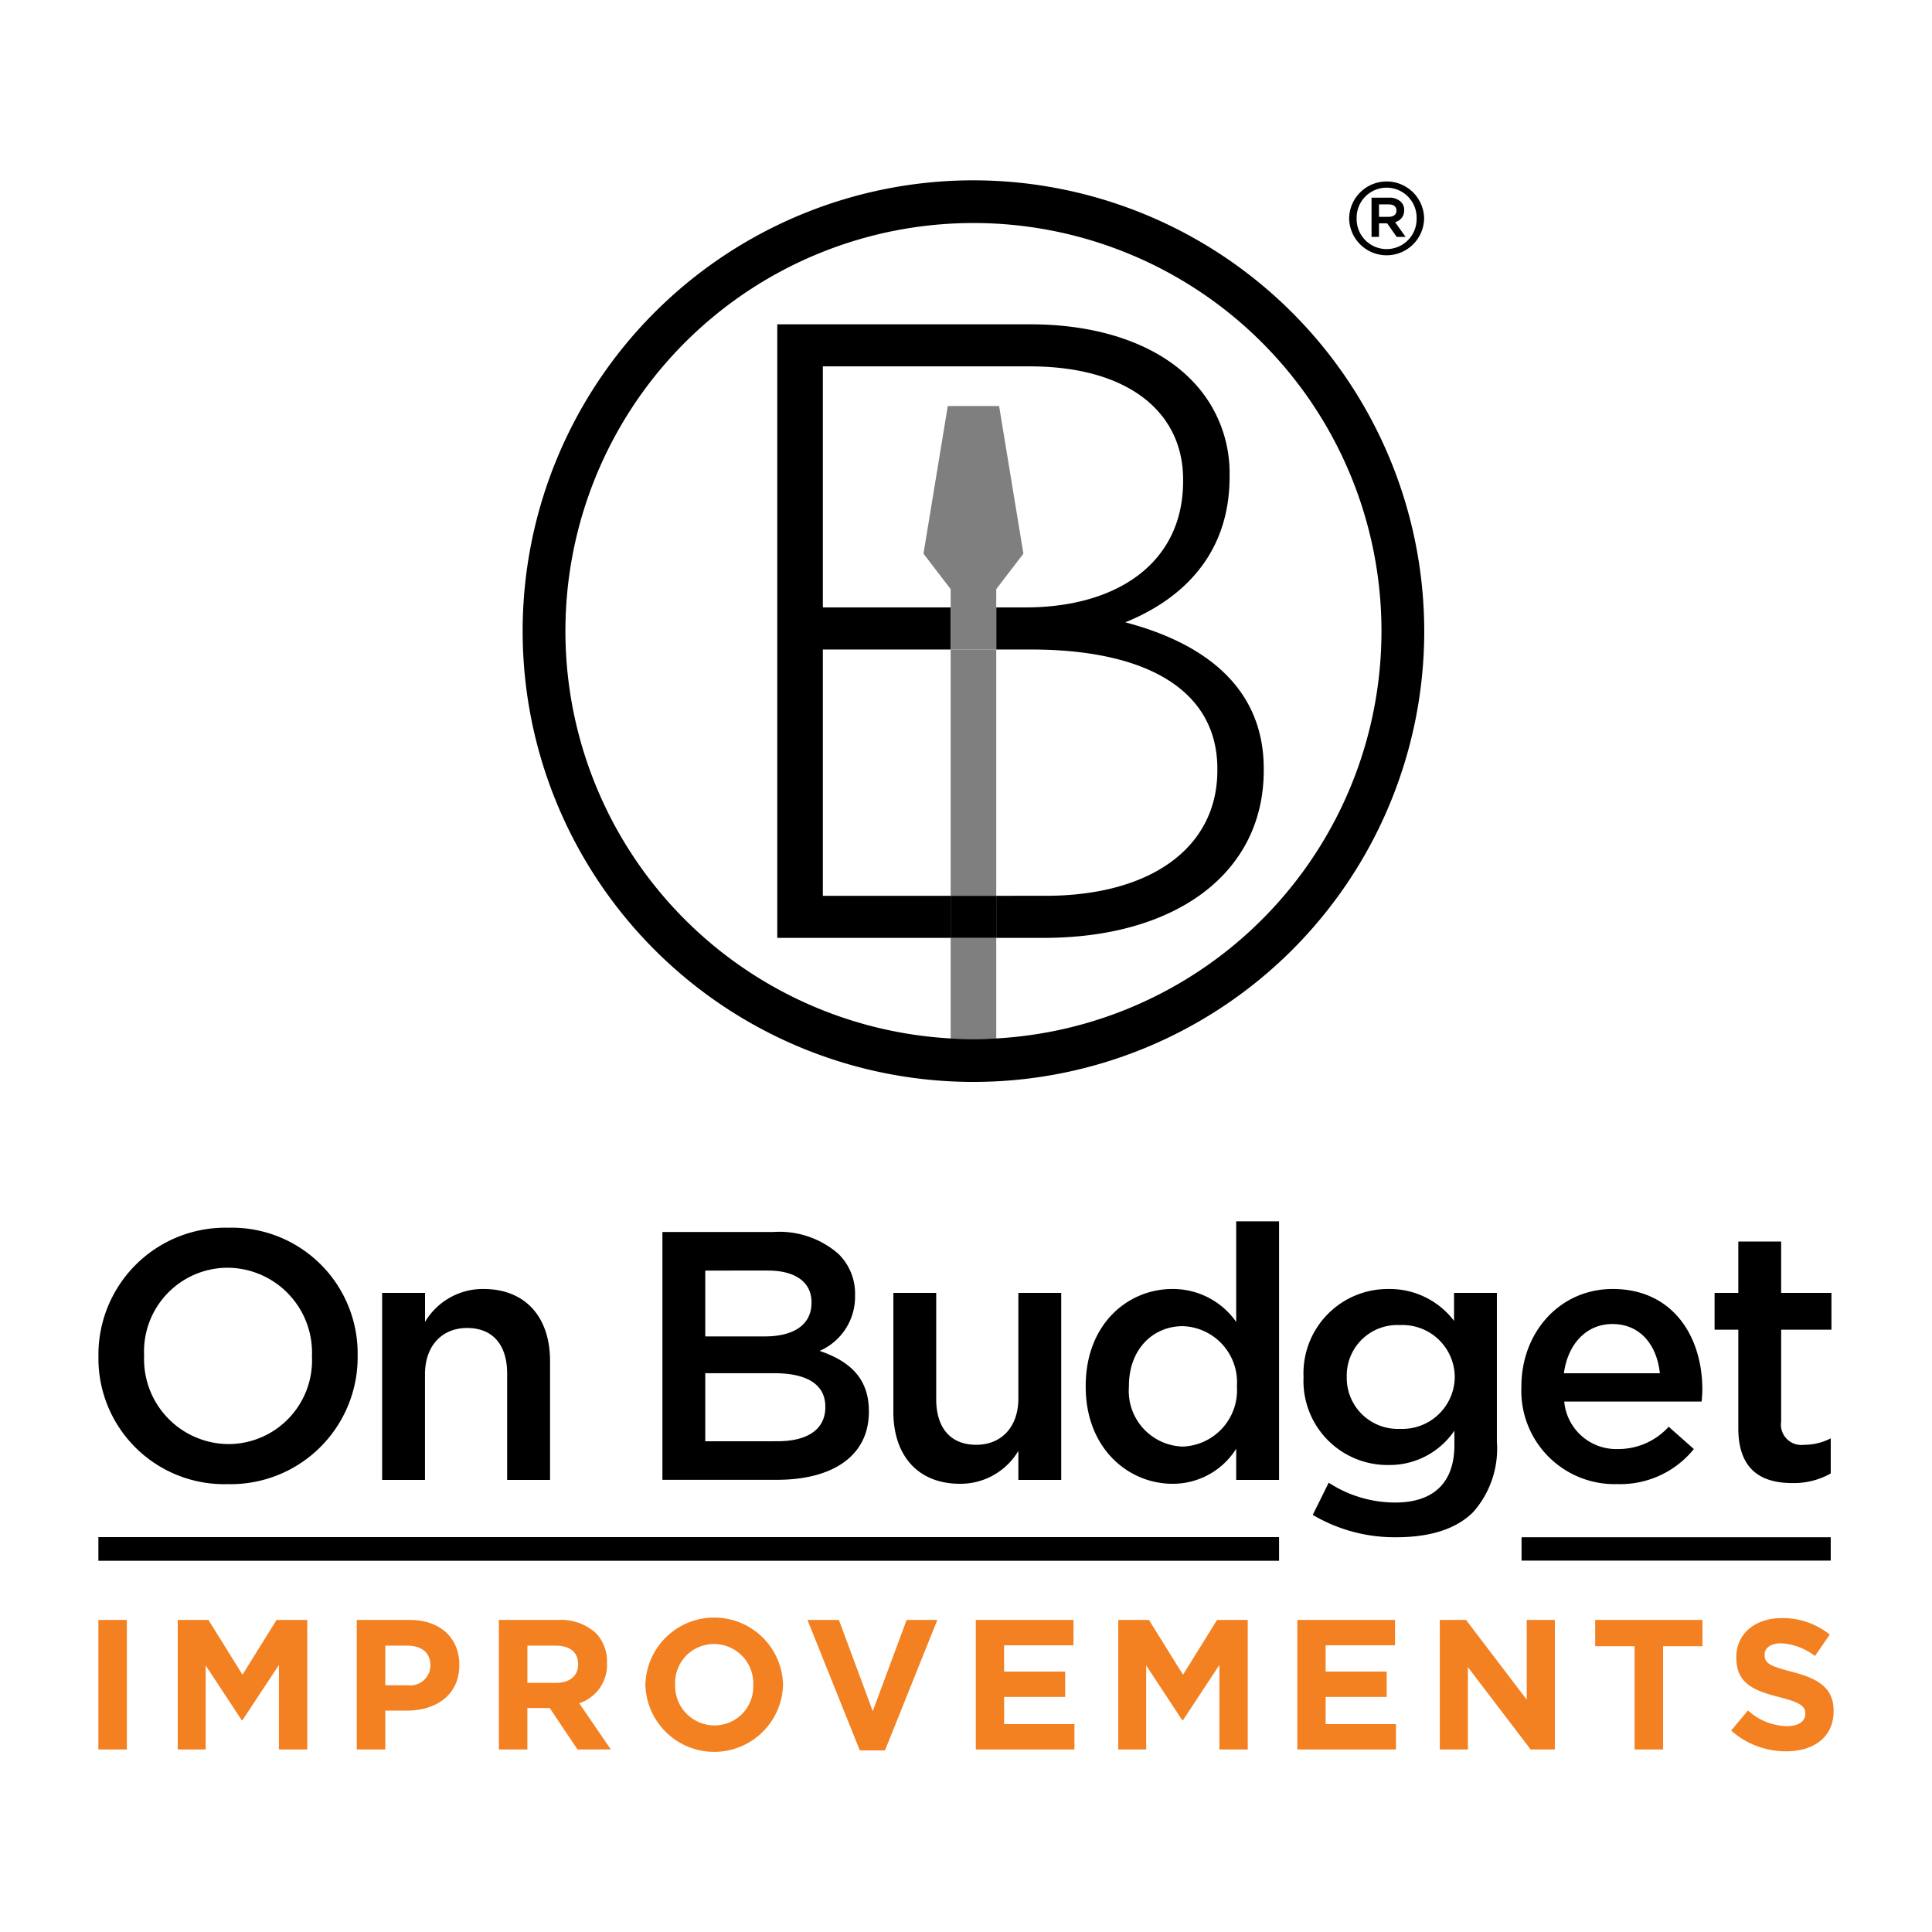
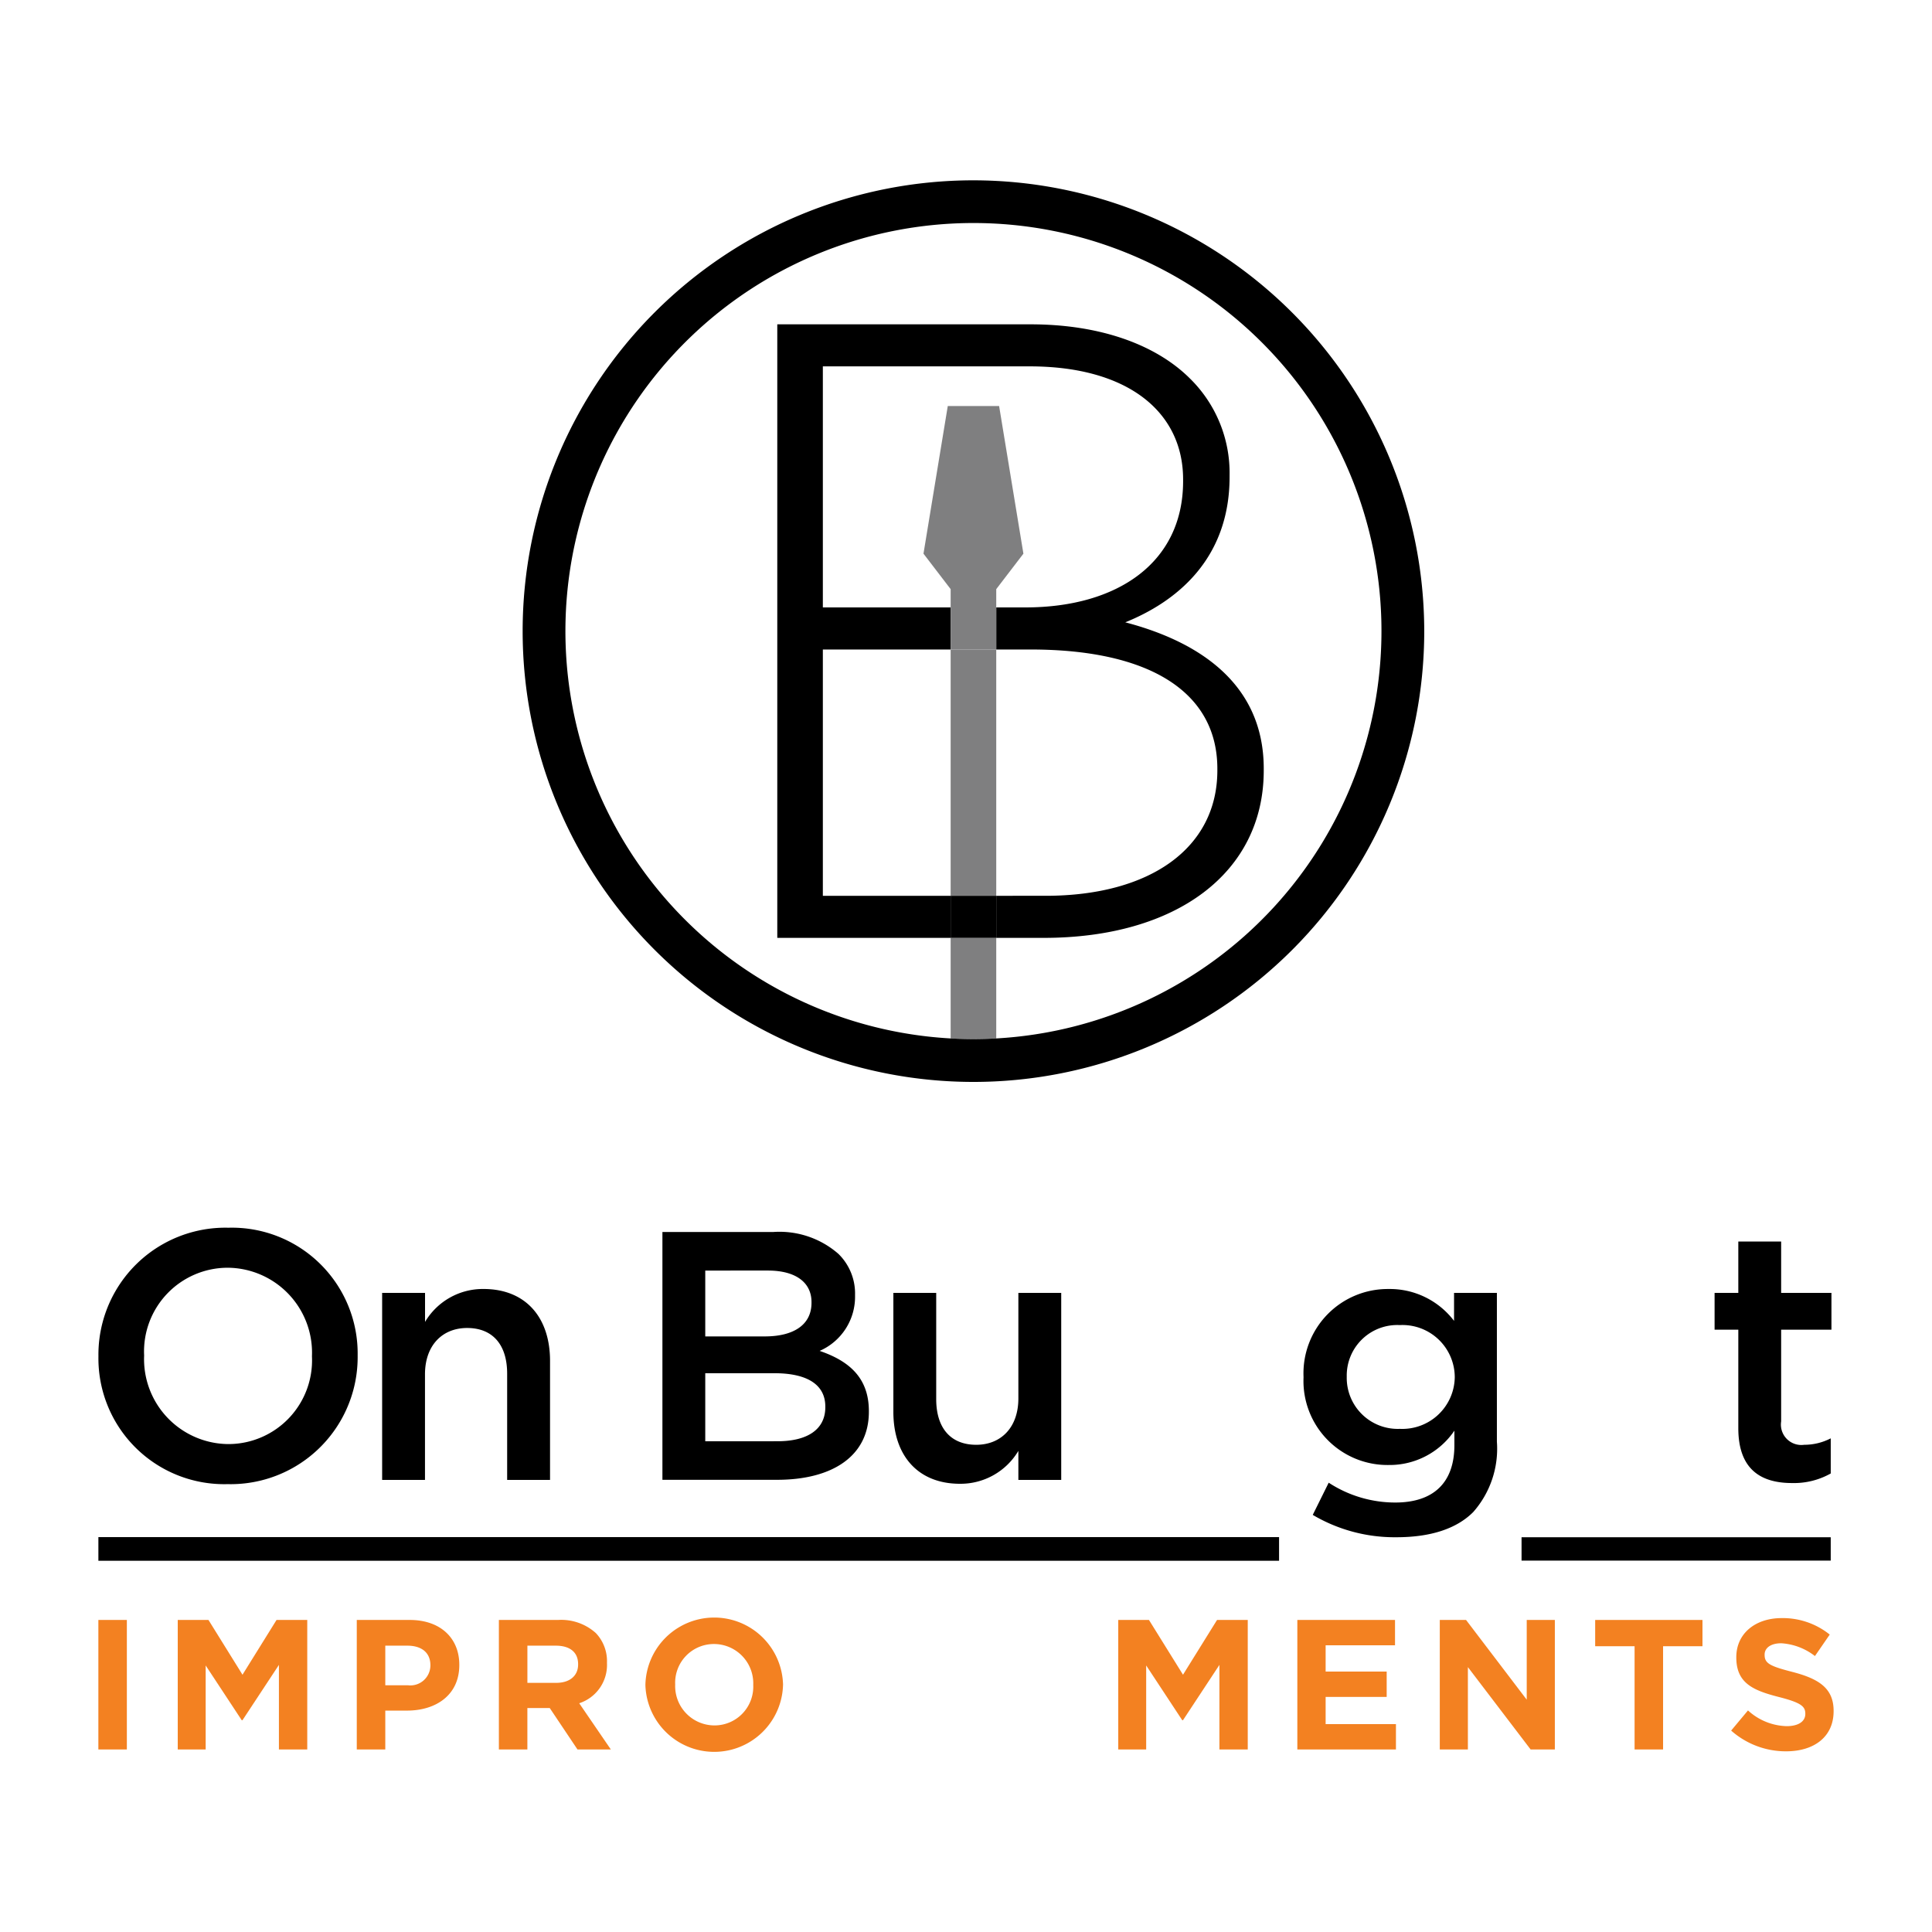
<svg xmlns="http://www.w3.org/2000/svg" id="Layer_1" data-name="Layer 1" viewBox="0 0 150 150">
  <title>OBI Logo Web</title>
  <rect x="118.133" y="119.352" width="24.004" height="1.813" />
  <rect x="7.639" y="119.341" width="91.667" height="1.836" />
  <path d="M7.642,105.328v-.056a9.86,9.86,0,0,1,10.09-9.952,9.769,9.769,0,0,1,10.036,9.9v.055a9.862,9.862,0,0,1-10.091,9.953A9.769,9.769,0,0,1,7.642,105.328Zm16.579,0v-.056a6.594,6.594,0,0,0-6.544-6.845,6.5,6.5,0,0,0-6.488,6.79v.055a6.594,6.594,0,0,0,6.543,6.846A6.5,6.5,0,0,0,24.221,105.328Z" />
  <path d="M29.669,100.379H33v2.254a5.221,5.221,0,0,1,4.536-2.557c3.272,0,5.169,2.2,5.169,5.582V114.9H39.375v-8.249c0-2.254-1.128-3.546-3.107-3.546-1.925,0-3.272,1.348-3.272,3.6V114.9H29.669Z" />
  <path d="M51.43,95.65h8.633a6.952,6.952,0,0,1,5.031,1.7,4.305,4.305,0,0,1,1.292,3.189v.055a4.582,4.582,0,0,1-2.749,4.289c2.255.771,3.822,2.063,3.822,4.674v.055c0,3.437-2.832,5.279-7.121,5.279H51.43Zm7.946,8.109c2.172,0,3.629-.851,3.629-2.611v-.055c0-1.512-1.21-2.447-3.382-2.447H54.756v5.113Zm.989,8.139c2.31,0,3.712-.908,3.712-2.639V109.2c0-1.622-1.292-2.584-3.959-2.584H54.756V111.9Z" />
  <path d="M69.361,109.616v-9.237h3.326v8.247c0,2.255,1.128,3.547,3.107,3.547,1.925,0,3.272-1.347,3.272-3.6v-8.193h3.327V114.9H79.066v-2.254A5.224,5.224,0,0,1,74.53,115.2C71.258,115.2,69.361,113,69.361,109.616Z" />
-   <path d="M84.294,107.664v-.056c0-4.811,3.272-7.532,6.736-7.532a6.007,6.007,0,0,1,4.949,2.557V94.824h3.327V114.9H95.979v-2.42A5.807,5.807,0,0,1,91.03,115.2C87.621,115.2,84.294,112.475,84.294,107.664Zm11.74,0v-.056a4.356,4.356,0,0,0-4.207-4.645c-2.281,0-4.178,1.76-4.178,4.645v.056a4.319,4.319,0,0,0,4.178,4.647A4.374,4.374,0,0,0,96.034,107.664Z" />
  <path d="M101.922,117.616l1.238-2.5a9.446,9.446,0,0,0,5.168,1.54c2.969,0,4.591-1.54,4.591-4.454v-1.126a6.078,6.078,0,0,1-5.113,2.666,6.523,6.523,0,0,1-6.6-6.79v-.056a6.546,6.546,0,0,1,6.6-6.818,6.262,6.262,0,0,1,5.086,2.475v-2.172h3.326v11.546a7.428,7.428,0,0,1-1.841,5.472c-1.32,1.319-3.355,1.952-5.966,1.952A12.5,12.5,0,0,1,101.922,117.616Zm11.025-10.666v-.056a4.06,4.06,0,0,0-4.261-4.015,3.923,3.923,0,0,0-4.125,3.987v.055a3.96,3.96,0,0,0,4.125,4.015A4.072,4.072,0,0,0,112.947,106.95Z" />
-   <path d="M118.12,107.692v-.055c0-4.153,2.942-7.561,7.094-7.561,4.618,0,6.955,3.629,6.955,7.807,0,.3-.027.605-.054.935H121.447a4.053,4.053,0,0,0,4.179,3.685,5.27,5.27,0,0,0,3.931-1.732l1.953,1.732a7.345,7.345,0,0,1-5.939,2.722A7.243,7.243,0,0,1,118.12,107.692Zm10.75-1.072c-.22-2.145-1.484-3.823-3.684-3.823-2.034,0-3.464,1.567-3.766,3.823Z" />
  <path d="M134.962,110.881v-7.643H133.12v-2.859h1.842V96.392h3.326v3.987h3.905v2.859h-3.905v7.12a1.585,1.585,0,0,0,1.788,1.815,4.473,4.473,0,0,0,2.062-.5V114.4a5.82,5.82,0,0,1-3,.743C136.694,115.143,134.962,114.07,134.962,110.881Z" />
  <path d="M7.637,125.773H9.849v10.055H7.637Z" fill="#f38121" />
  <path d="M13.8,125.773h2.385l2.642,4.252,2.643-4.252h2.385v10.055h-2.2v-6.565l-2.83,4.295h-.057l-2.8-4.252v6.522H13.8Z" fill="#f38121" />
  <path d="M27.7,125.773H31.81c2.4,0,3.85,1.423,3.85,3.476v.029c0,2.326-1.81,3.533-4.065,3.533H29.914v3.017H27.7Zm3.964,5.07a1.556,1.556,0,0,0,1.752-1.521v-.03c0-.991-.689-1.523-1.795-1.523H29.914v3.074Z" fill="#f38121" />
  <path d="M38.733,125.773h4.6a4.01,4.01,0,0,1,2.93,1.02,3.158,3.158,0,0,1,.862,2.3v.029a3.125,3.125,0,0,1-2.155,3.118l2.457,3.59H44.837l-2.155-3.218H40.945v3.218H38.733Zm4.452,4.883c1.078,0,1.7-.573,1.7-1.421v-.029c0-.947-.661-1.437-1.738-1.437h-2.2v2.887Z" fill="#f38121" />
  <path d="M50.109,130.829V130.8a5.345,5.345,0,0,1,10.686-.028v.028a5.345,5.345,0,0,1-10.686.029Zm8.373,0V130.8a3.053,3.053,0,0,0-3.044-3.159,3.007,3.007,0,0,0-3.017,3.131v.028a3.056,3.056,0,0,0,3.045,3.161A3.007,3.007,0,0,0,58.482,130.829Z" fill="#f38121" />
-   <path d="M62.691,125.773h2.441l2.629,7.082,2.629-7.082h2.384L68.709,135.9H66.756Z" fill="#f38121" />
-   <path d="M75.761,125.773h7.584v1.968H77.958v2.04H82.7v1.967h-4.74v2.112h5.459v1.968H75.761Z" fill="#f38121" />
  <path d="M86.821,125.773h2.384l2.643,4.252,2.643-4.252h2.384v10.055h-2.2v-6.565l-2.829,4.295h-.057l-2.8-4.252v6.522H86.821Z" fill="#f38121" />
  <path d="M100.725,125.773h7.584v1.968h-5.387v2.04h4.74v1.967h-4.74v2.112h5.459v1.968h-7.656Z" fill="#f38121" />
  <path d="M111.785,125.773h2.039l4.711,6.191v-6.191h2.183v10.055h-1.881l-4.87-6.393v6.393h-2.182Z" fill="#f38121" />
  <path d="M126.909,127.813h-3.06v-2.04h8.331v2.04h-3.059v8.015h-2.212Z" fill="#f38121" />
  <path d="M134.406,134.362l1.307-1.565a4.612,4.612,0,0,0,3,1.221c.905,0,1.451-.359,1.451-.948v-.028c0-.561-.346-.849-2.025-1.28-2.026-.516-3.333-1.077-3.333-3.074v-.028c0-1.824,1.465-3.031,3.519-3.031a5.817,5.817,0,0,1,3.735,1.279l-1.149,1.667a4.719,4.719,0,0,0-2.614-.992c-.849,0-1.293.388-1.293.876v.029c0,.66.43.876,2.168,1.322,2.04.531,3.189,1.263,3.189,3.015v.03c0,2-1.522,3.117-3.692,3.117A6.4,6.4,0,0,1,134.406,134.362Z" fill="#f38121" />
  <rect x="63.886" y="50.427" width="9.922" height="19.123" fill="none" />
  <path d="M81.172,69.55c8.166,0,13.338-3.743,13.338-9.732v-.136c0-5.853-5.1-9.255-14.5-9.255H77.348V69.55Z" fill="none" />
  <path d="M71.7,42.987l1.886-11.463h3.986l1.886,11.463-2.109,2.754V47.16h2.259c7.145,0,12.249-3.471,12.249-9.8v-.136c0-5.24-4.287-8.779-11.909-8.779H63.886V47.16h9.922V45.741Z" fill="none" />
  <path d="M87.365,48.317c3.879-1.565,8.1-4.832,8.1-11.3v-.136A10.268,10.268,0,0,0,92.4,29.4c-2.654-2.654-7.01-4.219-12.386-4.219H60.348V72.816h13.46V69.55H63.886V50.427h9.922V47.16H63.886V28.445H79.947c7.622,0,11.909,3.539,11.909,8.779v.136c0,6.329-5.1,9.8-12.249,9.8H77.348v3.267h2.667c9.391,0,14.5,3.4,14.5,9.255v.136c0,5.989-5.172,9.732-13.338,9.732H77.348v3.266h3.688c10.276,0,17.081-5.036,17.081-13v-.136C98.117,53.081,93.081,49.814,87.365,48.317Z" />
  <path d="M75.578,17.318a31.678,31.678,0,0,0-1.77,63.306V72.816h3.54v7.808a31.678,31.678,0,0,0-1.77-63.306Z" fill="none" />
  <path d="M73.808,72.816v7.808c.586.033,1.176.052,1.77.052s1.184-.019,1.77-.052V72.816Z" fill="#7f7f80" />
  <path d="M75.578,14a35,35,0,1,0,35,35A35.037,35.037,0,0,0,75.578,14Zm1.77,66.624c-.586.033-1.176.052-1.77.052s-1.184-.019-1.77-.052a31.679,31.679,0,1,1,3.54,0Z" />
  <rect x="73.808" y="50.427" width="3.54" height="19.123" fill="#7f7f80" />
  <polygon points="77.348 45.741 79.457 42.987 77.571 31.524 73.585 31.524 71.699 42.987 73.808 45.741 73.808 47.16 77.348 47.16 77.348 45.741" fill="#7f7f80" />
  <rect x="73.808" y="47.16" width="3.54" height="3.267" fill="#7f7f80" />
  <rect x="73.808" y="69.55" width="3.54" height="3.267" />
-   <path d="M104.747,16.971v-.016a2.911,2.911,0,0,1,5.821-.017v.017a2.911,2.911,0,0,1-5.821.016Zm5.239-.016V16.94a2.329,2.329,0,1,0-4.657.015v.014a2.329,2.329,0,1,0,4.657-.014Zm-3.5-1.608h1.358a1.269,1.269,0,0,1,.925.329.847.847,0,0,1,.249.635v.016a.906.906,0,0,1-.707.917l.82,1.15h-.692L107.7,17.34h-.635v1.054h-.579Zm1.334,1.487c.378,0,.6-.185.6-.474v-.016c0-.306-.225-.475-.6-.475h-.755v.965Z" />
</svg>